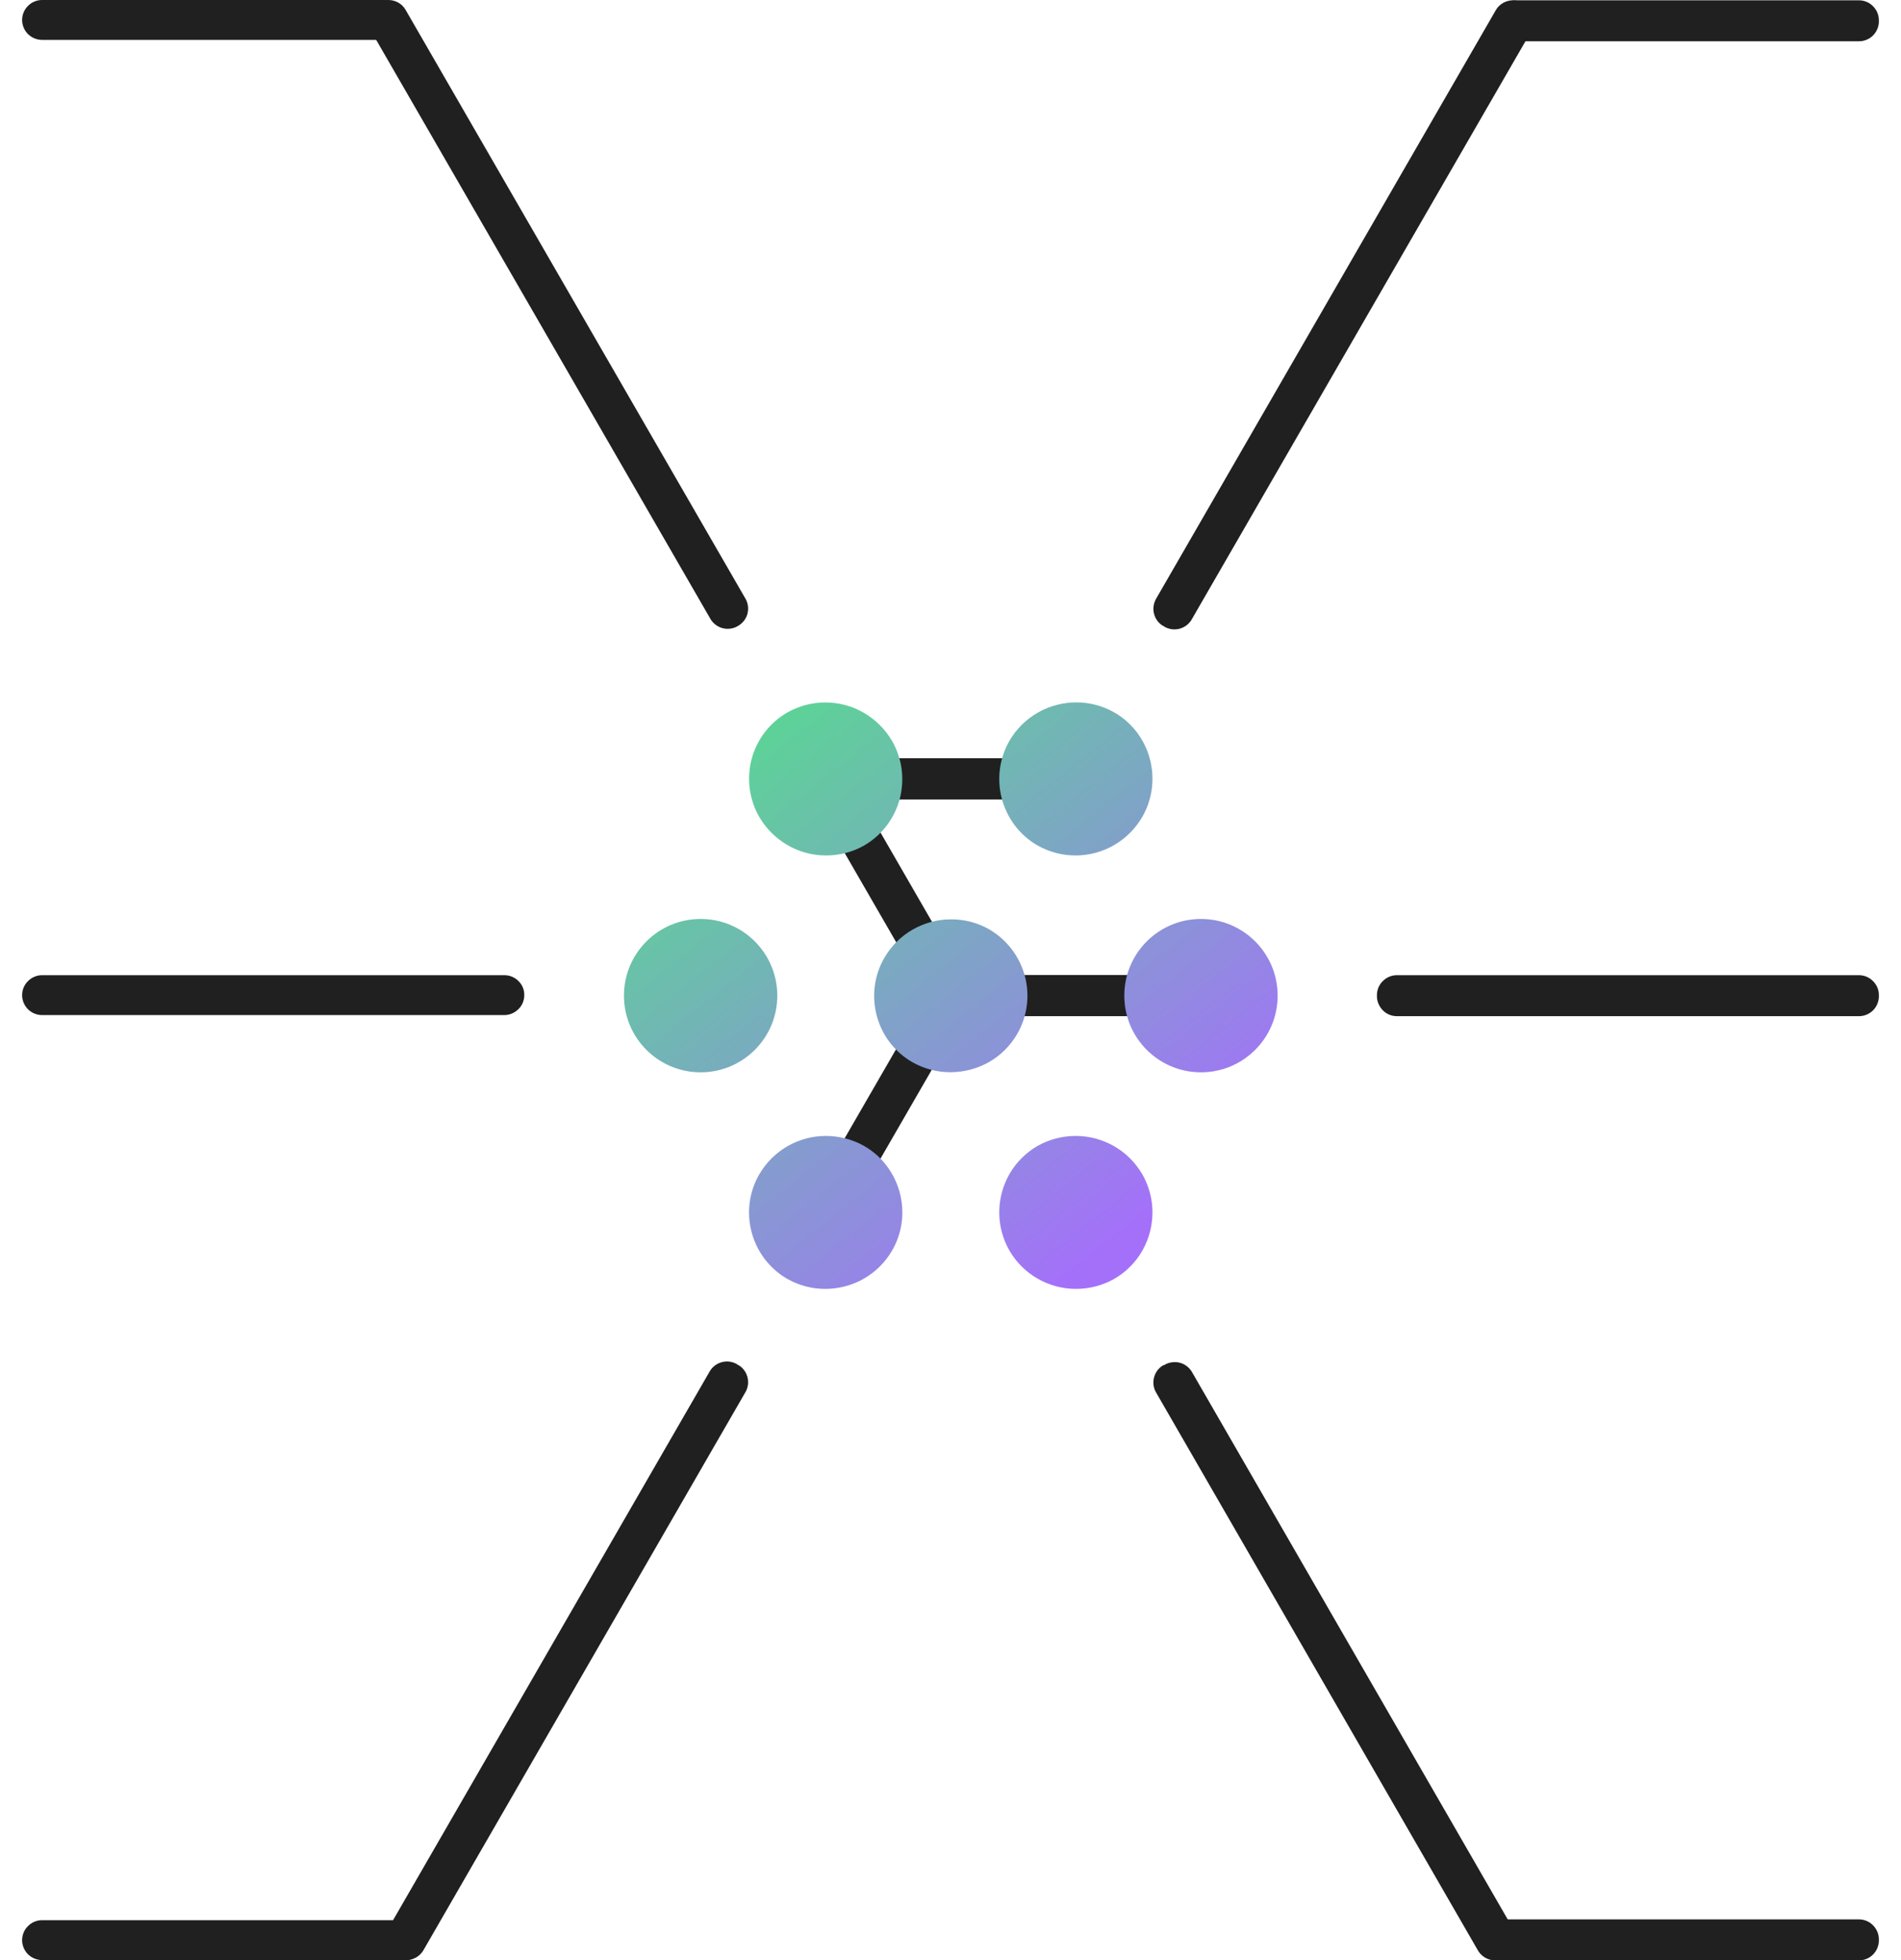
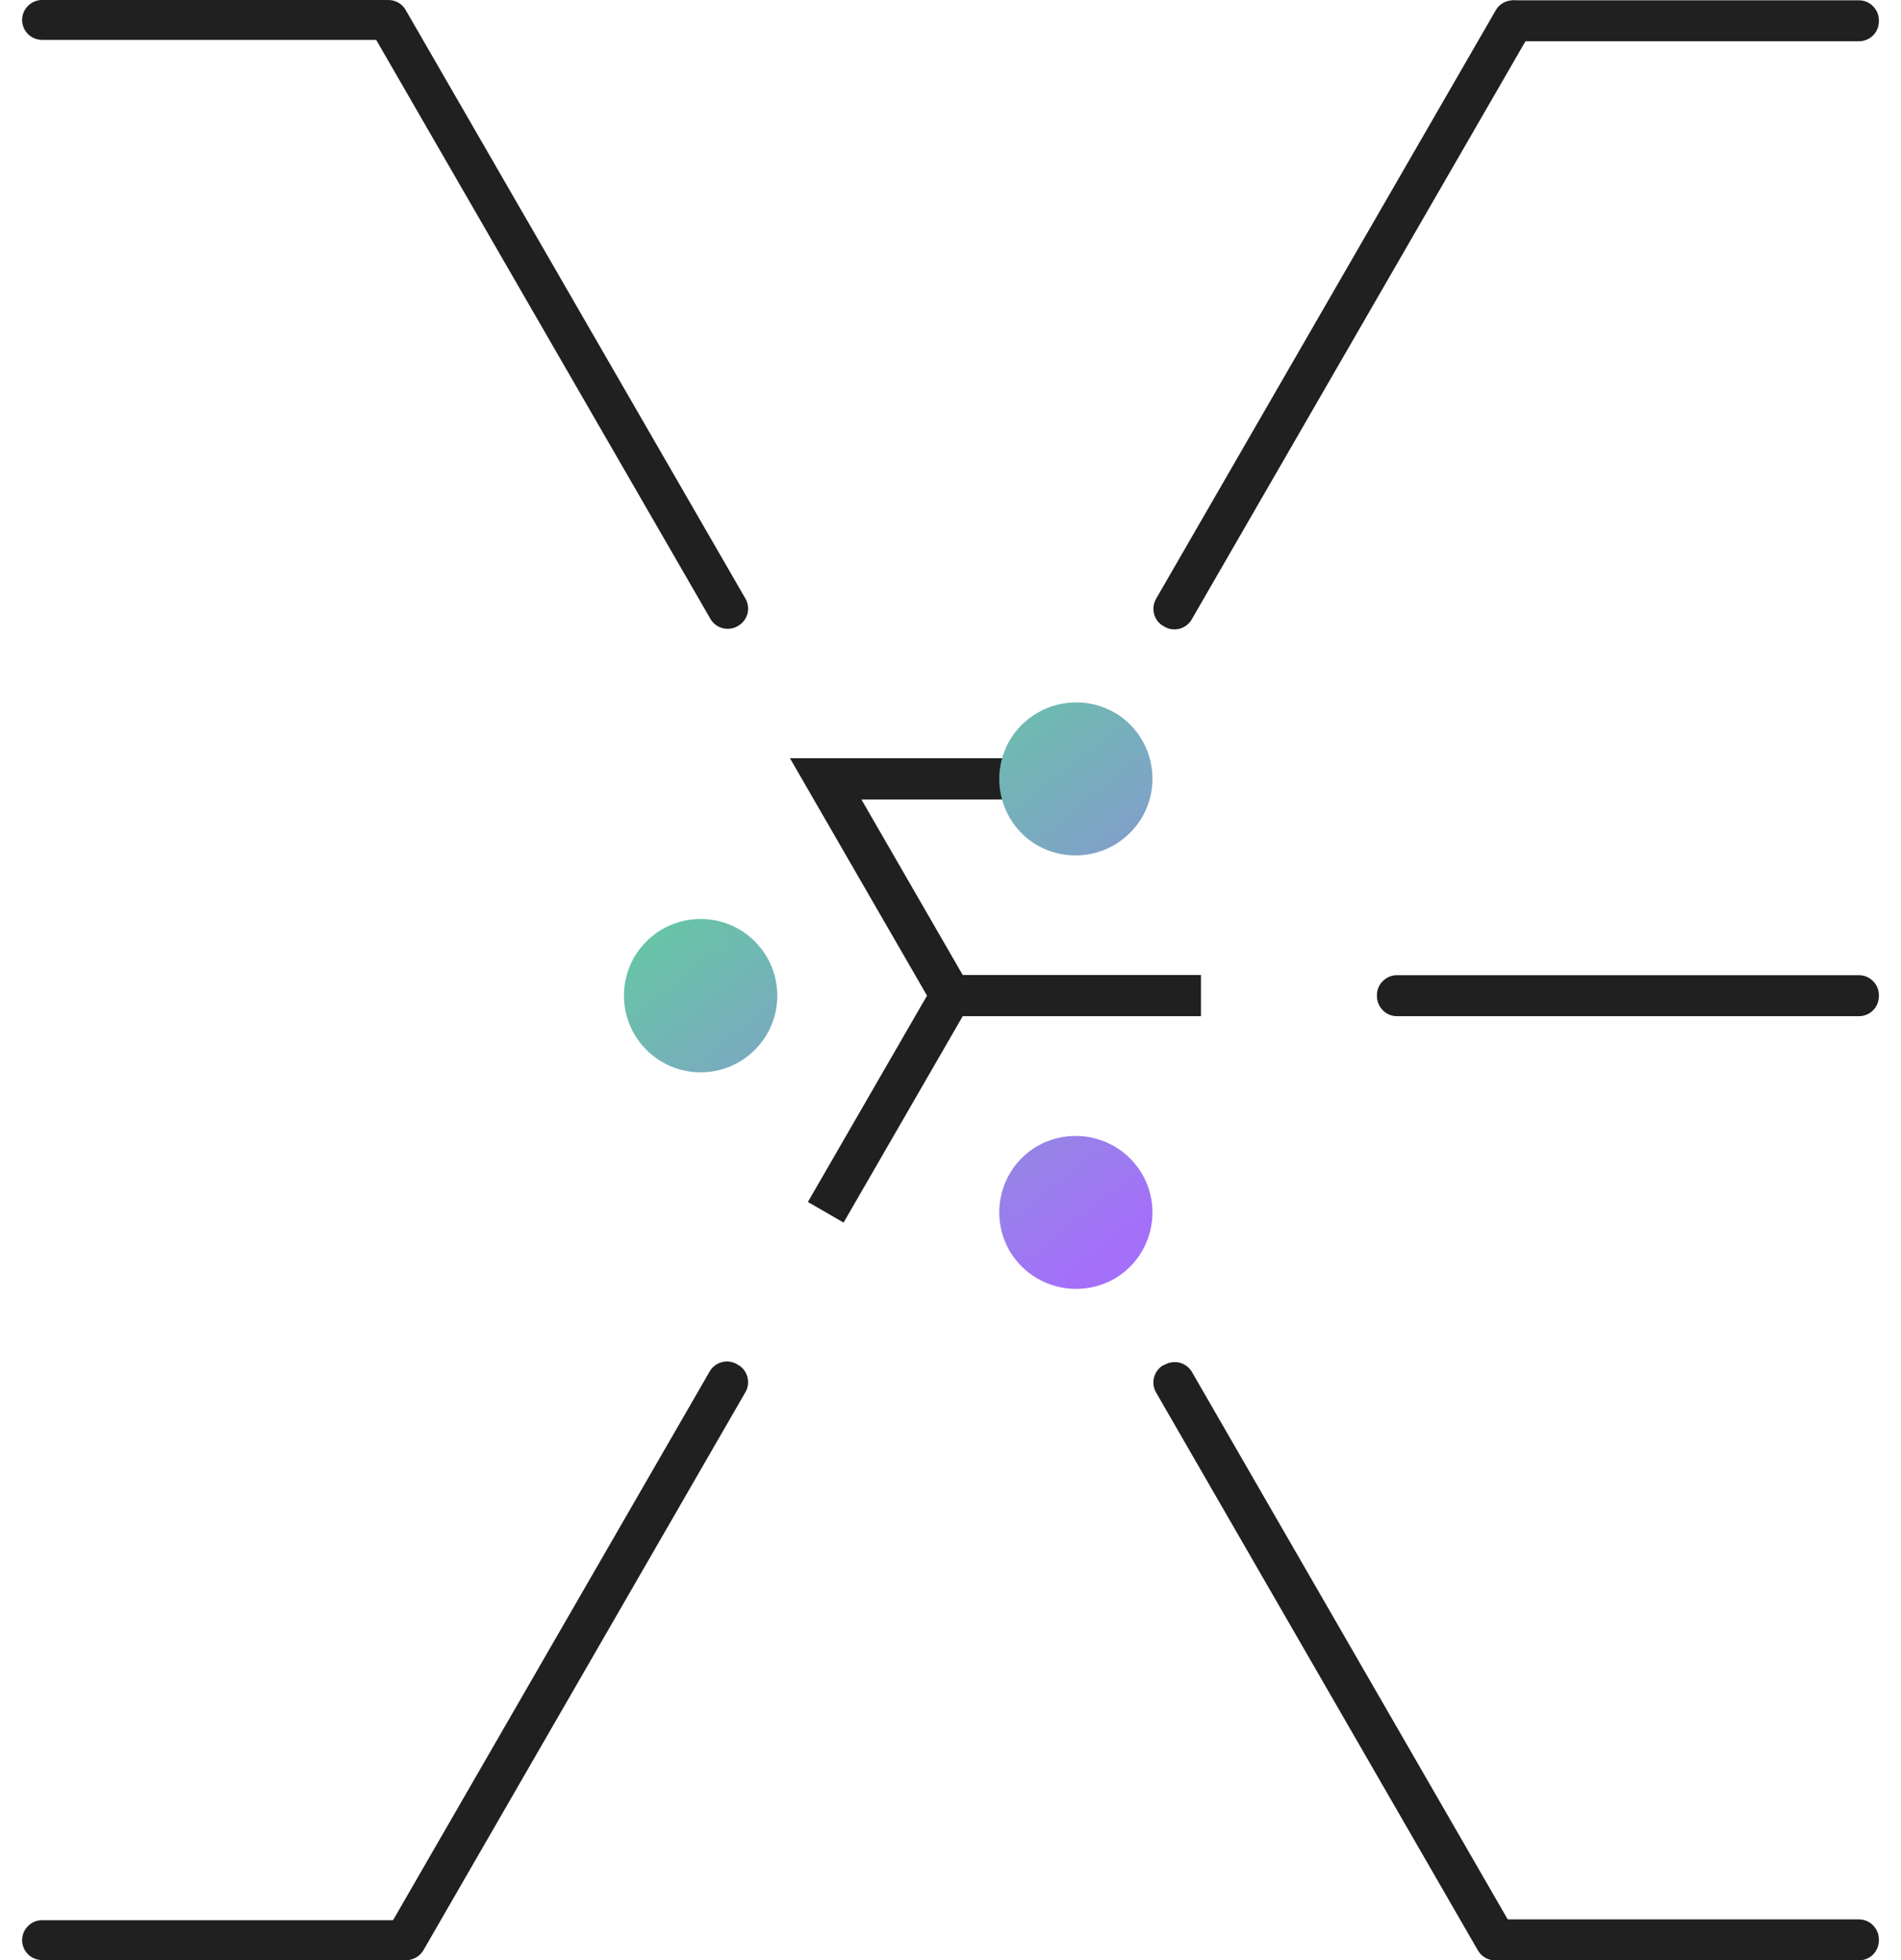
<svg xmlns="http://www.w3.org/2000/svg" version="1.1" id="Layer_1" x="0px" y="0px" viewBox="0 0 190.69 196.6" style="enable-background:new 0 0 190.69 196.6;" xml:space="preserve">
  <style type="text/css">
	.st0{fill:#202020;}
	.st1{fill:url(#SVGID_1_);}
	.st2{fill:url(#SVGID_00000183952365545730620400000011055158439323131018_);}
	.st3{fill:url(#SVGID_00000130614867213946905750000010392183415811602359_);}
	.st4{fill:url(#SVGID_00000049915355020833488340000015892670639520347038_);}
	.st5{fill:url(#SVGID_00000131352934378585742560000014187469265737136047_);}
	.st6{fill:url(#SVGID_00000077290823218325535240000007896763326374231963_);}
	.st7{fill:url(#SVGID_00000081636069849235909980000002841632663411197083_);}
</style>
  <g>
    <path class="st0" d="M84.62,122.61l-3.58-2.07l11.95-20.69L79.24,76.04h28.68v4.14H86.41l10.16,17.6h23.9v4.13h-23.9L84.62,122.61z   " />
    <linearGradient id="SVGID_1_" gradientUnits="userSpaceOnUse" x1="55.786" y1="110.37" x2="95.726" y2="60.22" gradientTransform="matrix(1 0 0 -1 0 198)">
      <stop offset="0" style="stop-color:#5BD595" />
      <stop offset="1" style="stop-color:#A470FA" />
    </linearGradient>
-     <path class="st1" d="M82.82,129.26c-1.35,0.01-2.67-0.34-3.84-1c-0.88-0.5-1.64-1.18-2.26-1.98c-0.61-0.8-1.06-1.72-1.32-2.69   c-0.26-0.97-0.33-1.99-0.2-2.99c0.13-1,0.46-1.97,0.97-2.84c0.68-1.17,1.65-2.13,2.82-2.81c1.17-0.67,2.49-1.03,3.84-1.03   c1.35,0,2.67,0.34,3.84,1c0.88,0.5,1.64,1.17,2.26,1.98c0.61,0.8,1.06,1.72,1.32,2.69c0.26,0.97,0.33,1.99,0.2,2.99   c-0.13,1-0.46,1.97-0.97,2.84c-0.68,1.17-1.65,2.14-2.82,2.81C85.5,128.9,84.17,129.25,82.82,129.26z" />
    <linearGradient id="SVGID_00000145743095062489610180000008436232310137056952_" gradientUnits="userSpaceOnUse" x1="76.963" y1="127.238" x2="116.903" y2="77.088" gradientTransform="matrix(1 0 0 -1 0 198)">
      <stop offset="0" style="stop-color:#5BD595" />
      <stop offset="1" style="stop-color:#A470FA" />
    </linearGradient>
-     <path style="fill:url(#SVGID_00000145743095062489610180000008436232310137056952_);" d="M82.83,85.79c-1.35,0-2.67-0.36-3.84-1.04   c-1.17-0.68-2.14-1.65-2.82-2.81c-1.02-1.76-1.29-3.86-0.77-5.83c0.53-1.97,1.81-3.64,3.58-4.66c1.17-0.66,2.49-1.01,3.84-1   c1.35,0,2.68,0.36,3.84,1.04c1.17,0.68,2.14,1.65,2.82,2.81c1.02,1.77,1.29,3.86,0.77,5.83c-0.53,1.97-1.81,3.65-3.58,4.67   C85.5,85.46,84.18,85.8,82.83,85.79z" />
    <linearGradient id="SVGID_00000153695820624999620670000016416877171292217216_" gradientUnits="userSpaceOnUse" x1="58.707" y1="112.691" x2="98.647" y2="62.531" gradientTransform="matrix(1 0 0 -1 0 198)">
      <stop offset="0" style="stop-color:#5BD595" />
      <stop offset="1" style="stop-color:#A470FA" />
    </linearGradient>
    <path style="fill:url(#SVGID_00000153695820624999620670000016416877171292217216_);" d="M70.28,107.54c4.25,0,7.69-3.44,7.69-7.69   s-3.44-7.69-7.69-7.69c-4.25,0-7.69,3.44-7.69,7.69S66.03,107.54,70.28,107.54z" />
    <linearGradient id="SVGID_00000096037949199959786680000016047284326111595904_" gradientUnits="userSpaceOnUse" x1="71.142" y1="122.597" x2="111.081" y2="72.448" gradientTransform="matrix(1 0 0 -1 0 198)">
      <stop offset="0" style="stop-color:#5BD595" />
      <stop offset="1" style="stop-color:#A470FA" />
    </linearGradient>
    <path style="fill:url(#SVGID_00000096037949199959786680000016047284326111595904_);" d="M107.93,129.26   c-1.35,0-2.68-0.36-3.85-1.03s-2.14-1.64-2.82-2.81c-0.5-0.87-0.83-1.84-0.96-2.84c-0.13-1-0.06-2.02,0.2-2.99   c0.26-0.98,0.71-1.89,1.32-2.69c0.62-0.8,1.38-1.47,2.26-1.98c1.17-0.66,2.49-1,3.83-1c1.35,0,2.68,0.36,3.85,1.03   c1.17,0.67,2.14,1.64,2.82,2.81c0.5,0.87,0.83,1.84,0.96,2.84c0.13,1,0.06,2.02-0.2,2.99c-0.26,0.98-0.71,1.89-1.32,2.69   c-0.61,0.8-1.38,1.47-2.26,1.98C110.59,128.92,109.27,129.26,107.93,129.26z" />
    <linearGradient id="SVGID_00000149342905289865704090000004898781543568833721_" gradientUnits="userSpaceOnUse" x1="89.42" y1="137.153" x2="129.36" y2="86.993" gradientTransform="matrix(1 0 0 -1 0 198)">
      <stop offset="0" style="stop-color:#5BD595" />
      <stop offset="1" style="stop-color:#A470FA" />
    </linearGradient>
-     <path style="fill:url(#SVGID_00000149342905289865704090000004898781543568833721_);" d="M120.47,107.54   c4.25,0,7.69-3.44,7.69-7.69s-3.44-7.69-7.69-7.69s-7.69,3.44-7.69,7.69S116.22,107.54,120.47,107.54z" />
    <linearGradient id="SVGID_00000048459863006473525320000006646957308327908262_" gradientUnits="userSpaceOnUse" x1="92.326" y1="139.47" x2="132.266" y2="89.31" gradientTransform="matrix(1 0 0 -1 0 198)">
      <stop offset="0" style="stop-color:#5BD595" />
      <stop offset="1" style="stop-color:#A470FA" />
    </linearGradient>
    <path style="fill:url(#SVGID_00000048459863006473525320000006646957308327908262_);" d="M107.91,85.79   c-1.34,0.01-2.66-0.34-3.83-1c-0.88-0.5-1.64-1.18-2.26-1.98c-0.61-0.8-1.06-1.72-1.32-2.69c-0.26-0.97-0.33-1.99-0.2-2.99   c0.13-1,0.46-1.97,0.96-2.84c0.68-1.17,1.65-2.14,2.82-2.81c1.17-0.68,2.5-1.03,3.85-1.04c1.34-0.01,2.66,0.34,3.83,1   c0.88,0.5,1.64,1.17,2.26,1.97c0.61,0.8,1.06,1.71,1.32,2.69c0.26,0.97,0.33,1.99,0.2,2.99c-0.13,1-0.46,1.97-0.96,2.84   c-0.68,1.17-1.65,2.14-2.82,2.82C110.59,85.43,109.26,85.79,107.91,85.79z" />
    <linearGradient id="SVGID_00000103237135348554343160000013304223176655607949_" gradientUnits="userSpaceOnUse" x1="74.054" y1="124.918" x2="113.994" y2="74.759" gradientTransform="matrix(1 0 0 -1 0 198)">
      <stop offset="0" style="stop-color:#5BD595" />
      <stop offset="1" style="stop-color:#A470FA" />
    </linearGradient>
-     <path style="fill:url(#SVGID_00000103237135348554343160000013304223176655607949_);" d="M95.37,107.53   c-1.35,0.01-2.67-0.34-3.84-1c-0.88-0.5-1.64-1.17-2.26-1.97c-0.62-0.8-1.06-1.72-1.32-2.69c-0.26-0.97-0.33-1.99-0.2-2.99   c0.13-1,0.46-1.97,0.97-2.84c0.68-1.17,1.65-2.14,2.82-2.81c1.17-0.67,2.49-1.03,3.84-1.03c1.35-0.01,2.67,0.33,3.84,1   c1.76,1.02,3.05,2.7,3.58,4.67s0.25,4.07-0.77,5.83c-0.68,1.17-1.65,2.14-2.82,2.81C98.05,107.17,96.72,107.52,95.37,107.53z" />
    <path class="st0" d="M188.47,99.8v0.18c-0.02,0.52-0.24,1.01-0.61,1.37s-0.87,0.56-1.39,0.56h-46.35c-0.53,0-1.04-0.21-1.41-0.59   s-0.59-0.88-0.59-1.41V99.8c0-0.53,0.21-1.04,0.59-1.41c0.38-0.38,0.88-0.59,1.41-0.59h46.35c0.53,0,1.04,0.21,1.41,0.59   C188.26,98.76,188.47,99.26,188.47,99.8z" />
    <path class="st0" d="M188.47,2.03v0.18c-0.02,0.52-0.24,1.01-0.61,1.37s-0.87,0.56-1.39,0.56h-34.41c-0.53,0-1.04-0.21-1.41-0.59   s-0.59-0.88-0.59-1.41V2.03c0-0.53,0.21-1.04,0.59-1.41c0.38-0.38,0.88-0.59,1.41-0.59h34.41c0.53,0,1.04,0.21,1.41,0.59   C188.26,1,188.47,1.5,188.47,2.03z" />
    <path class="st0" d="M188.47,194.49v0.18c-0.02,0.52-0.24,1.01-0.61,1.37s-0.87,0.56-1.39,0.56h-36.13c-0.53,0-1.04-0.21-1.41-0.59   s-0.59-0.88-0.59-1.41v-0.11c0-0.53,0.21-1.04,0.59-1.41c0.38-0.38,0.88-0.59,1.41-0.59h36.13c0.53,0,1.04,0.21,1.41,0.59   C188.26,193.46,188.47,193.96,188.47,194.49z" />
-     <path class="st0" d="M52.59,99.8c0,0.53-0.21,1.04-0.59,1.41s-0.88,0.59-1.41,0.59H4.22c-0.51,0-1.01-0.2-1.38-0.55   c-0.37-0.35-0.59-0.84-0.62-1.35v-0.1c0-0.53,0.21-1.04,0.59-1.41c0.38-0.38,0.88-0.59,1.41-0.59H50.6c0.53,0,1.04,0.21,1.41,0.59   C52.39,98.76,52.6,99.26,52.59,99.8L52.59,99.8z" />
    <path class="st0" d="M42.69,194.57c0,0.53-0.21,1.04-0.59,1.41s-0.88,0.59-1.41,0.59H4.22c-0.51,0-1.01-0.2-1.38-0.55   c-0.37-0.35-0.59-0.84-0.62-1.35v-0.1c0-0.53,0.21-1.04,0.59-1.41c0.38-0.38,0.88-0.59,1.41-0.59H40.7c0.53,0,1.04,0.21,1.41,0.59   C42.49,193.54,42.7,194.04,42.69,194.57L42.69,194.57z" />
-     <path class="st0" d="M40.55,2c0,0.53-0.21,1.04-0.59,1.41S39.08,4,38.55,4H4.22C3.71,4,3.21,3.8,2.84,3.45   C2.47,3.1,2.25,2.61,2.22,2.1V2c0-0.53,0.21-1.04,0.59-1.41C3.18,0.21,3.69,0,4.22,0h34.34c0.53,0,1.04,0.21,1.41,0.59   C40.35,0.96,40.56,1.47,40.55,2L40.55,2z" />
+     <path class="st0" d="M40.55,2c0,0.53-0.21,1.04-0.59,1.41S39.08,4,38.55,4H4.22C3.71,4,3.21,3.8,2.84,3.45   C2.47,3.1,2.25,2.61,2.22,2.1V2c0-0.53,0.21-1.04,0.59-1.41C3.18,0.21,3.69,0,4.22,0h34.34c0.53,0,1.04,0.21,1.41,0.59   L40.55,2z" />
    <path class="st0" d="M73.98,136.88h0.06c0.46,0.26,0.79,0.69,0.93,1.2c0.14,0.51,0.08,1.05-0.18,1.51l-32.32,56   c-0.26,0.44-0.69,0.77-1.19,0.91c-0.5,0.14-1.03,0.08-1.48-0.17l-0.21-0.12c-0.44-0.27-0.77-0.7-0.9-1.2   c-0.13-0.5-0.06-1.04,0.19-1.49l32.32-56c0.13-0.23,0.31-0.42,0.52-0.58c0.21-0.16,0.45-0.27,0.71-0.34   c0.26-0.06,0.52-0.08,0.78-0.04c0.26,0.04,0.51,0.13,0.74,0.26L73.98,136.88z" />
    <path class="st0" d="M40.68,0.98l34.11,59.08c0.26,0.46,0.32,1.01,0.18,1.52c-0.14,0.51-0.49,0.94-0.95,1.2   c-0.23,0.14-0.48,0.23-0.74,0.26c-0.26,0.04-0.53,0.03-0.78-0.04c-0.26-0.06-0.5-0.18-0.71-0.34c-0.21-0.16-0.39-0.35-0.52-0.58   L37.17,3.02c-0.25-0.45-0.32-0.98-0.2-1.48c0.13-0.5,0.44-0.93,0.88-1.2l0.21-0.12c0.45-0.23,0.97-0.28,1.46-0.14   C40.01,0.22,40.42,0.54,40.68,0.98z" />
    <path class="st0" d="M119.54,137.55l32.31,56c0.25,0.45,0.32,0.99,0.19,1.49c-0.13,0.5-0.46,0.93-0.9,1.2l-0.21,0.12   c-0.46,0.24-0.99,0.3-1.48,0.17c-0.5-0.14-0.92-0.46-1.19-0.91l-32.31-56c-0.26-0.46-0.32-1-0.18-1.51s0.47-0.94,0.93-1.2h0.06   c0.22-0.14,0.47-0.24,0.74-0.28c0.26-0.04,0.53-0.04,0.79,0.02c0.26,0.06,0.5,0.17,0.72,0.33   C119.22,137.13,119.4,137.33,119.54,137.55z" />
    <path class="st0" d="M116.76,62.79h-0.06c-0.46-0.26-0.79-0.69-0.93-1.2c-0.14-0.51-0.07-1.05,0.18-1.51l34.1-59.07   c0.26-0.45,0.69-0.77,1.2-0.91c0.5-0.14,1.04-0.07,1.49,0.18l0.21,0.13c0.43,0.27,0.75,0.7,0.87,1.2c0.13,0.5,0.06,1.02-0.19,1.47   l-34.1,59.06c-0.13,0.23-0.31,0.42-0.52,0.58c-0.21,0.16-0.45,0.27-0.71,0.34c-0.26,0.06-0.52,0.08-0.78,0.04   c-0.26-0.04-0.51-0.13-0.74-0.26L116.76,62.79z" />
  </g>
</svg>